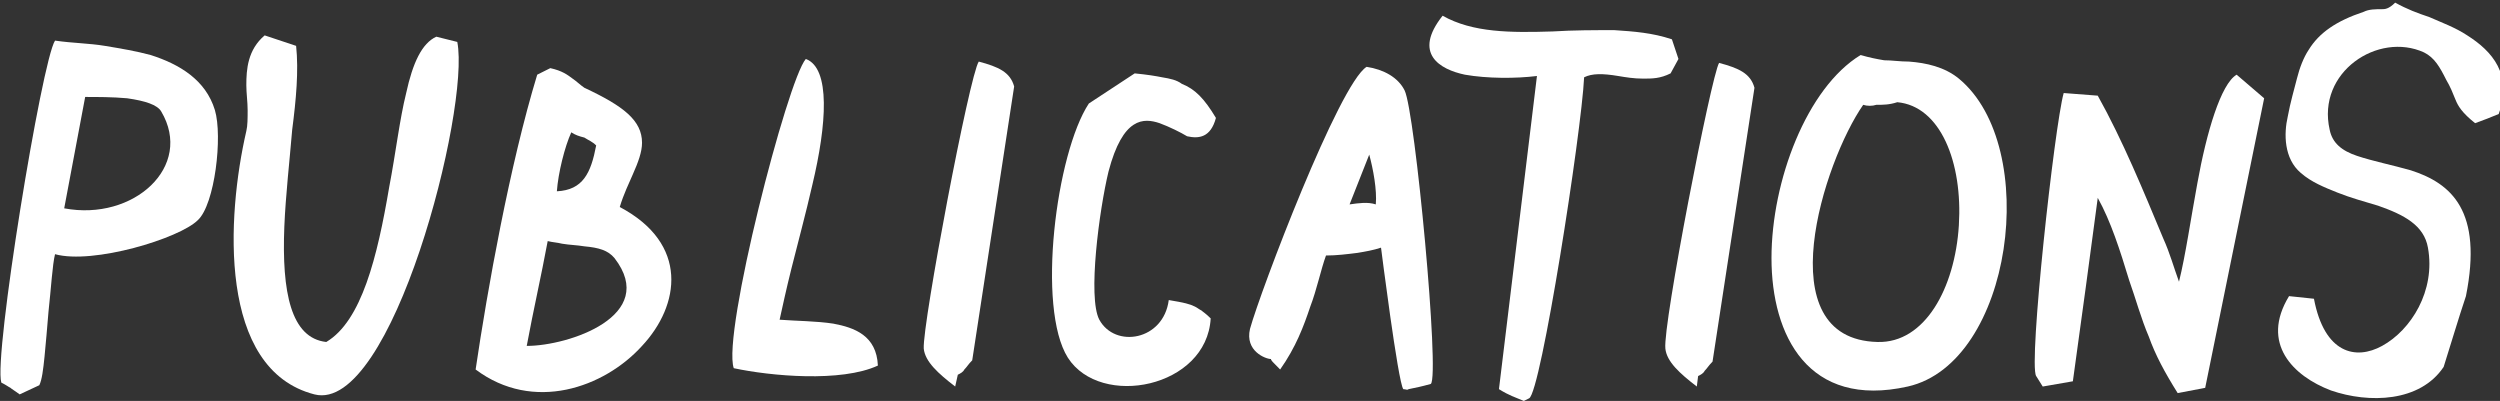
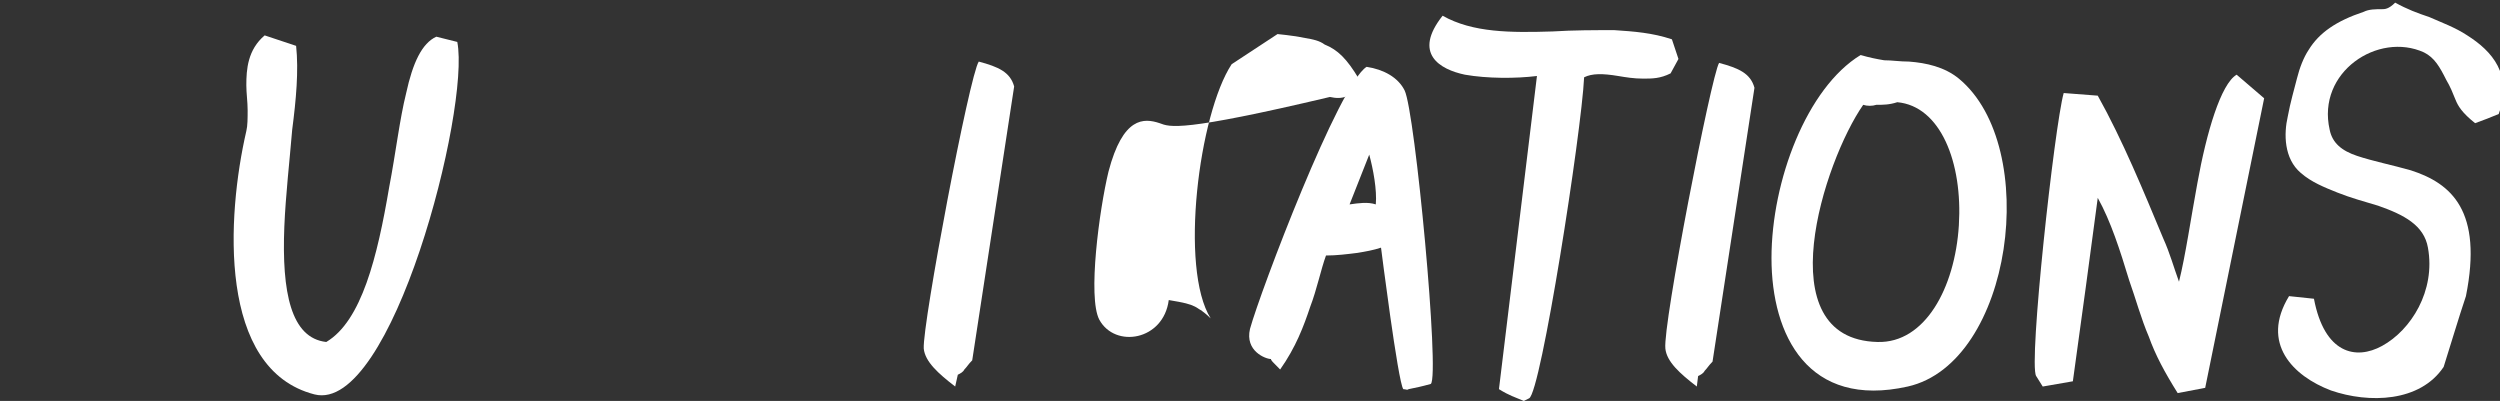
<svg xmlns="http://www.w3.org/2000/svg" version="1.1" id="Layer_1" x="0px" y="0px" viewBox="0 0 190.8 30.6" style="enable-background:new 0 0 190.8 30.6;" xml:space="preserve">
  <rect x="0" y="0" width="190.8" height="30.6" fill="#333333" stroke="none" />
  <style type="text/css">
	.st0{fill:#FFFFFF;}
</style>
-   <path class="st0" d="M4.2,19.4C4,20.2,3.9,22,3.7,23.8c-0.1,1.2-0.2,2.4-0.3,3.4c-0.1,1-0.2,1.8-0.4,2.2l-1.5,0.7  c-0.4-0.3-0.6-0.4-0.7-0.5c-0.2-0.1-0.3-0.2-0.7-0.4c-0.6-2,3.1-24.6,4.1-26.1c1.4,0.2,2.6,0.2,3.8,0.4c1.2,0.2,2.4,0.4,3.5,0.7  c2.2,0.7,4.2,1.9,4.9,4.2c0.6,2,0,7.2-1.3,8.4C13.7,18.2,7.1,20.2,4.2,19.4z M4.9,15.9c5.3,1,9.9-3.2,7.4-7.4C12,8,11.1,7.7,9.7,7.5  C8.6,7.4,7.4,7.4,6.5,7.4L4.9,15.9z" />
  <path class="st0" d="M18.8,10c0.1-0.4,0.1-1,0.1-1.6s-0.1-1.3-0.1-1.9c0-1.2,0.1-2.7,1.4-3.8l2.4,0.8c0.2,1.9,0,4.1-0.3,6.4  c-0.2,2.4-0.5,5-0.6,7.4c-0.2,5,0.5,8.5,3.2,8.8c2.7-1.6,3.9-6.5,4.8-11.8c0.5-2.6,0.8-5.2,1.3-7.2c0.5-2.3,1.2-3.8,2.3-4.3l1.6,0.4  c1,5.1-5,28.4-10.9,26.9C16.6,28.2,17.3,16.5,18.8,10z" />
-   <path class="st0" d="M36.3,28.2c0.9-6.1,2.6-15.6,4.7-22.5l1-0.5c0.9,0.2,1.3,0.5,1.7,0.8c0.3,0.2,0.6,0.5,0.9,0.7  c3,1.4,4.4,2.5,4.4,4.2c0,0.7-0.3,1.5-0.7,2.4c-0.3,0.7-0.7,1.5-1,2.5c5.3,2.8,4.6,7.5,1.7,10.6C46.1,29.6,40.7,31.5,36.3,28.2z   M46.9,19.7c-0.5-0.6-1.2-0.8-2.3-0.9c-0.6-0.1-1.1-0.1-1.7-0.2c-0.4-0.1-0.7-0.1-1.1-0.2c-0.5,2.7-1.1,5.3-1.6,8  C43.4,26.4,50.3,24.1,46.9,19.7z M43.6,10.1c-0.5,1.1-1,3.1-1.1,4.5c2-0.1,2.6-1.4,3-3.5c-0.3-0.3-0.6-0.4-0.9-0.6  C44.2,10.4,43.9,10.3,43.6,10.1z" />
-   <path class="st0" d="M63.6,24.7c1.6,0.3,3.3,0.9,3.4,3.2c-2.8,1.3-8.2,0.8-11,0.2c-0.9-2.6,4.1-22,5.5-23.6c1.9,0.7,1.6,5,0.5,9.6  c-0.5,2.2-1.1,4.4-1.6,6.4c-0.4,1.6-0.7,3-0.9,3.9C60.8,24.5,62.3,24.5,63.6,24.7z" />
  <path class="st0" d="M72.9,29.5c-1.3-1-2.3-1.9-2.4-2.9C70.4,24.7,74,5.7,74.7,4.7c1.5,0.4,2.4,0.8,2.7,1.9  c-1.1,7.1-2.1,13.8-3.2,20.9c-0.3,0.3-0.4,0.5-0.6,0.7c-0.1,0.2-0.3,0.3-0.5,0.4L72.9,29.5z" />
-   <path class="st0" d="M88.5,9.4c-1.2-0.4-2.8-0.5-3.9,3.7c-0.7,2.9-1.6,9.6-0.7,11.3c1.2,2.2,4.9,1.6,5.3-1.5c1.2,0.2,1.6,0.3,2,0.5  c0.2,0.1,0.3,0.2,0.5,0.3c0.1,0.1,0.3,0.2,0.7,0.6c-0.3,5.3-8.4,6.9-10.9,3c-2.4-3.8-0.9-15.6,1.6-19.4l3.5-2.3  c1,0.1,1.6,0.2,2.1,0.3c0.6,0.1,1.1,0.2,1.5,0.5c1,0.4,1.7,1.1,2.6,2.6c-0.4,1.5-1.3,1.6-2.2,1.4C90.1,10.1,89.3,9.7,88.5,9.4z" />
+   <path class="st0" d="M88.5,9.4c-1.2-0.4-2.8-0.5-3.9,3.7c-0.7,2.9-1.6,9.6-0.7,11.3c1.2,2.2,4.9,1.6,5.3-1.5c1.2,0.2,1.6,0.3,2,0.5  c0.2,0.1,0.3,0.2,0.5,0.3c0.1,0.1,0.3,0.2,0.7,0.6c-2.4-3.8-0.9-15.6,1.6-19.4l3.5-2.3  c1,0.1,1.6,0.2,2.1,0.3c0.6,0.1,1.1,0.2,1.5,0.5c1,0.4,1.7,1.1,2.6,2.6c-0.4,1.5-1.3,1.6-2.2,1.4C90.1,10.1,89.3,9.7,88.5,9.4z" />
  <path class="st0" d="M107.1,29.7c-0.4-0.5-1.7-10.8-1.7-10.8c-0.6,0.2-1.2,0.3-1.8,0.4c-0.8,0.1-1.6,0.2-2.4,0.2  c-0.4,1.1-0.7,2.6-1.2,3.9c-0.5,1.5-1.1,3.1-2.3,4.8c-0.6-0.6-0.7-0.7-0.7-0.8c-0.4,0-2-0.6-1.6-2.3c0.8-2.9,6.8-18.7,8.9-20  c1.3,0.2,2.4,0.8,2.9,1.8c0.8,1.6,2.7,21.8,2,22.4c-0.7,0.2-1.2,0.3-1.7,0.4C107.4,29.8,107.3,29.7,107.1,29.7z M103,15.6  c0.7-0.1,1.4-0.2,2,0c0.1-1.1-0.2-2.7-0.5-3.8L103,15.6z" />
  <path class="st0" d="M127.5,5.6C126.7,6,126.1,6,125.4,6s-1.3-0.1-1.9-0.2c-1.2-0.2-2-0.2-2.6,0.1c-0.2,4.2-3.3,24.1-4.2,24.5  l-0.4,0.2c-0.7-0.3-1.1-0.4-1.9-0.9l2.9-23.9c-1.6,0.2-3.8,0.2-5.5-0.1c-1.9-0.4-4-1.6-1.7-4.5c2.3,1.3,5.2,1.3,8.4,1.2  c1.6-0.1,3.2-0.1,4.7-0.1c1.5,0.1,2.9,0.2,4.4,0.7c0.2,0.6,0.3,0.9,0.5,1.5L127.5,5.6z" />
  <path class="st0" d="M129.5,29.5c-1.3-1-2.3-1.9-2.4-2.9c-0.2-1.8,3.5-20.8,4.1-21.8c1.5,0.4,2.4,0.8,2.7,1.9  c-1.1,7.1-2.1,13.8-3.2,20.9c-0.3,0.3-0.4,0.5-0.6,0.7c-0.1,0.2-0.3,0.3-0.5,0.4L129.5,29.5z" />
  <path class="st0" d="M135.2,19.7c0-5.9,2.7-13,6.8-15.5c0.7,0.2,1.2,0.3,1.8,0.4c0.6,0,1.2,0.1,1.9,0.1c1.3,0.1,2.7,0.4,3.8,1.3  c6.3,5.2,4.1,21.7-3.9,23.5C138,31.2,135.2,25.6,135.2,19.7z M142.2,8c-3,4.3-7.4,17.9,1.1,18.1c3.6,0.1,5.9-4.1,6.2-8.9  c0.3-4.8-1.4-9.1-4.7-9.4c-0.6,0.2-1.1,0.2-1.6,0.2C142.9,8.1,142.5,8.1,142.2,8z" />
  <path class="st0" d="M167.7,14c0.7-3.9,1.8-7.6,3-8.3c0.8,0.7,1.3,1.1,2.1,1.8l-4.5,22.1l-2.1,0.4c-1-1.6-1.7-2.9-2.2-4.3  c-0.6-1.4-1-2.9-1.5-4.3c-0.7-2.3-1.4-4.5-2.4-6.3c-0.6,4.5-1.2,9-1.9,14l-2.3,0.4l-0.5-0.8c-0.6-0.9,1.4-19.1,2.1-21.6l2.6,0.2  c1.9,3.4,3.5,7.3,5,10.9c0.5,1.1,0.8,2.2,1.2,3.3C166.8,19.5,167.2,16.7,167.7,14z" />
  <path class="st0" d="M187.4,7.6c-0.2-0.5-0.4-1-0.7-1.5c-0.5-1-0.9-1.7-1.7-2.1c-3.5-1.6-8.2,1.5-7.2,5.9c0.2,1,0.9,1.6,2.1,2  c1.2,0.4,2.7,0.7,4.1,1.1c3.1,1,5.5,3.1,4.2,9.6c-0.6,1.8-1.1,3.5-1.7,5.4c-1.8,2.7-5.7,2.8-8.6,1.8c-2.9-1.1-5.4-3.6-3.2-7.2  l1.9,0.2c0.8,4.2,3.2,4.7,5.2,3.6c2.2-1.2,4.1-4.2,3.5-7.5c-0.3-1.7-1.8-2.5-3.8-3.2c-1-0.3-2.1-0.6-3.1-1c-1-0.4-2-0.8-2.8-1.5  c-1.3-1.1-1.3-3-1-4.3c0.2-1.1,0.5-2.1,0.7-2.9c0.2-0.8,0.5-1.6,0.9-2.2c0.8-1.3,2.1-2.2,4.2-2.9c0.4-0.2,0.9-0.2,1.4-0.2  c0.2,0,0.5,0,1-0.5c0.9,0.5,1.7,0.8,2.6,1.1c0.9,0.4,2,0.8,2.9,1.4c1.9,1.2,3.5,3,2.4,6c-0.7,0.3-1,0.4-1.8,0.7  C187.9,8.6,187.6,8.1,187.4,7.6z" />
</svg>